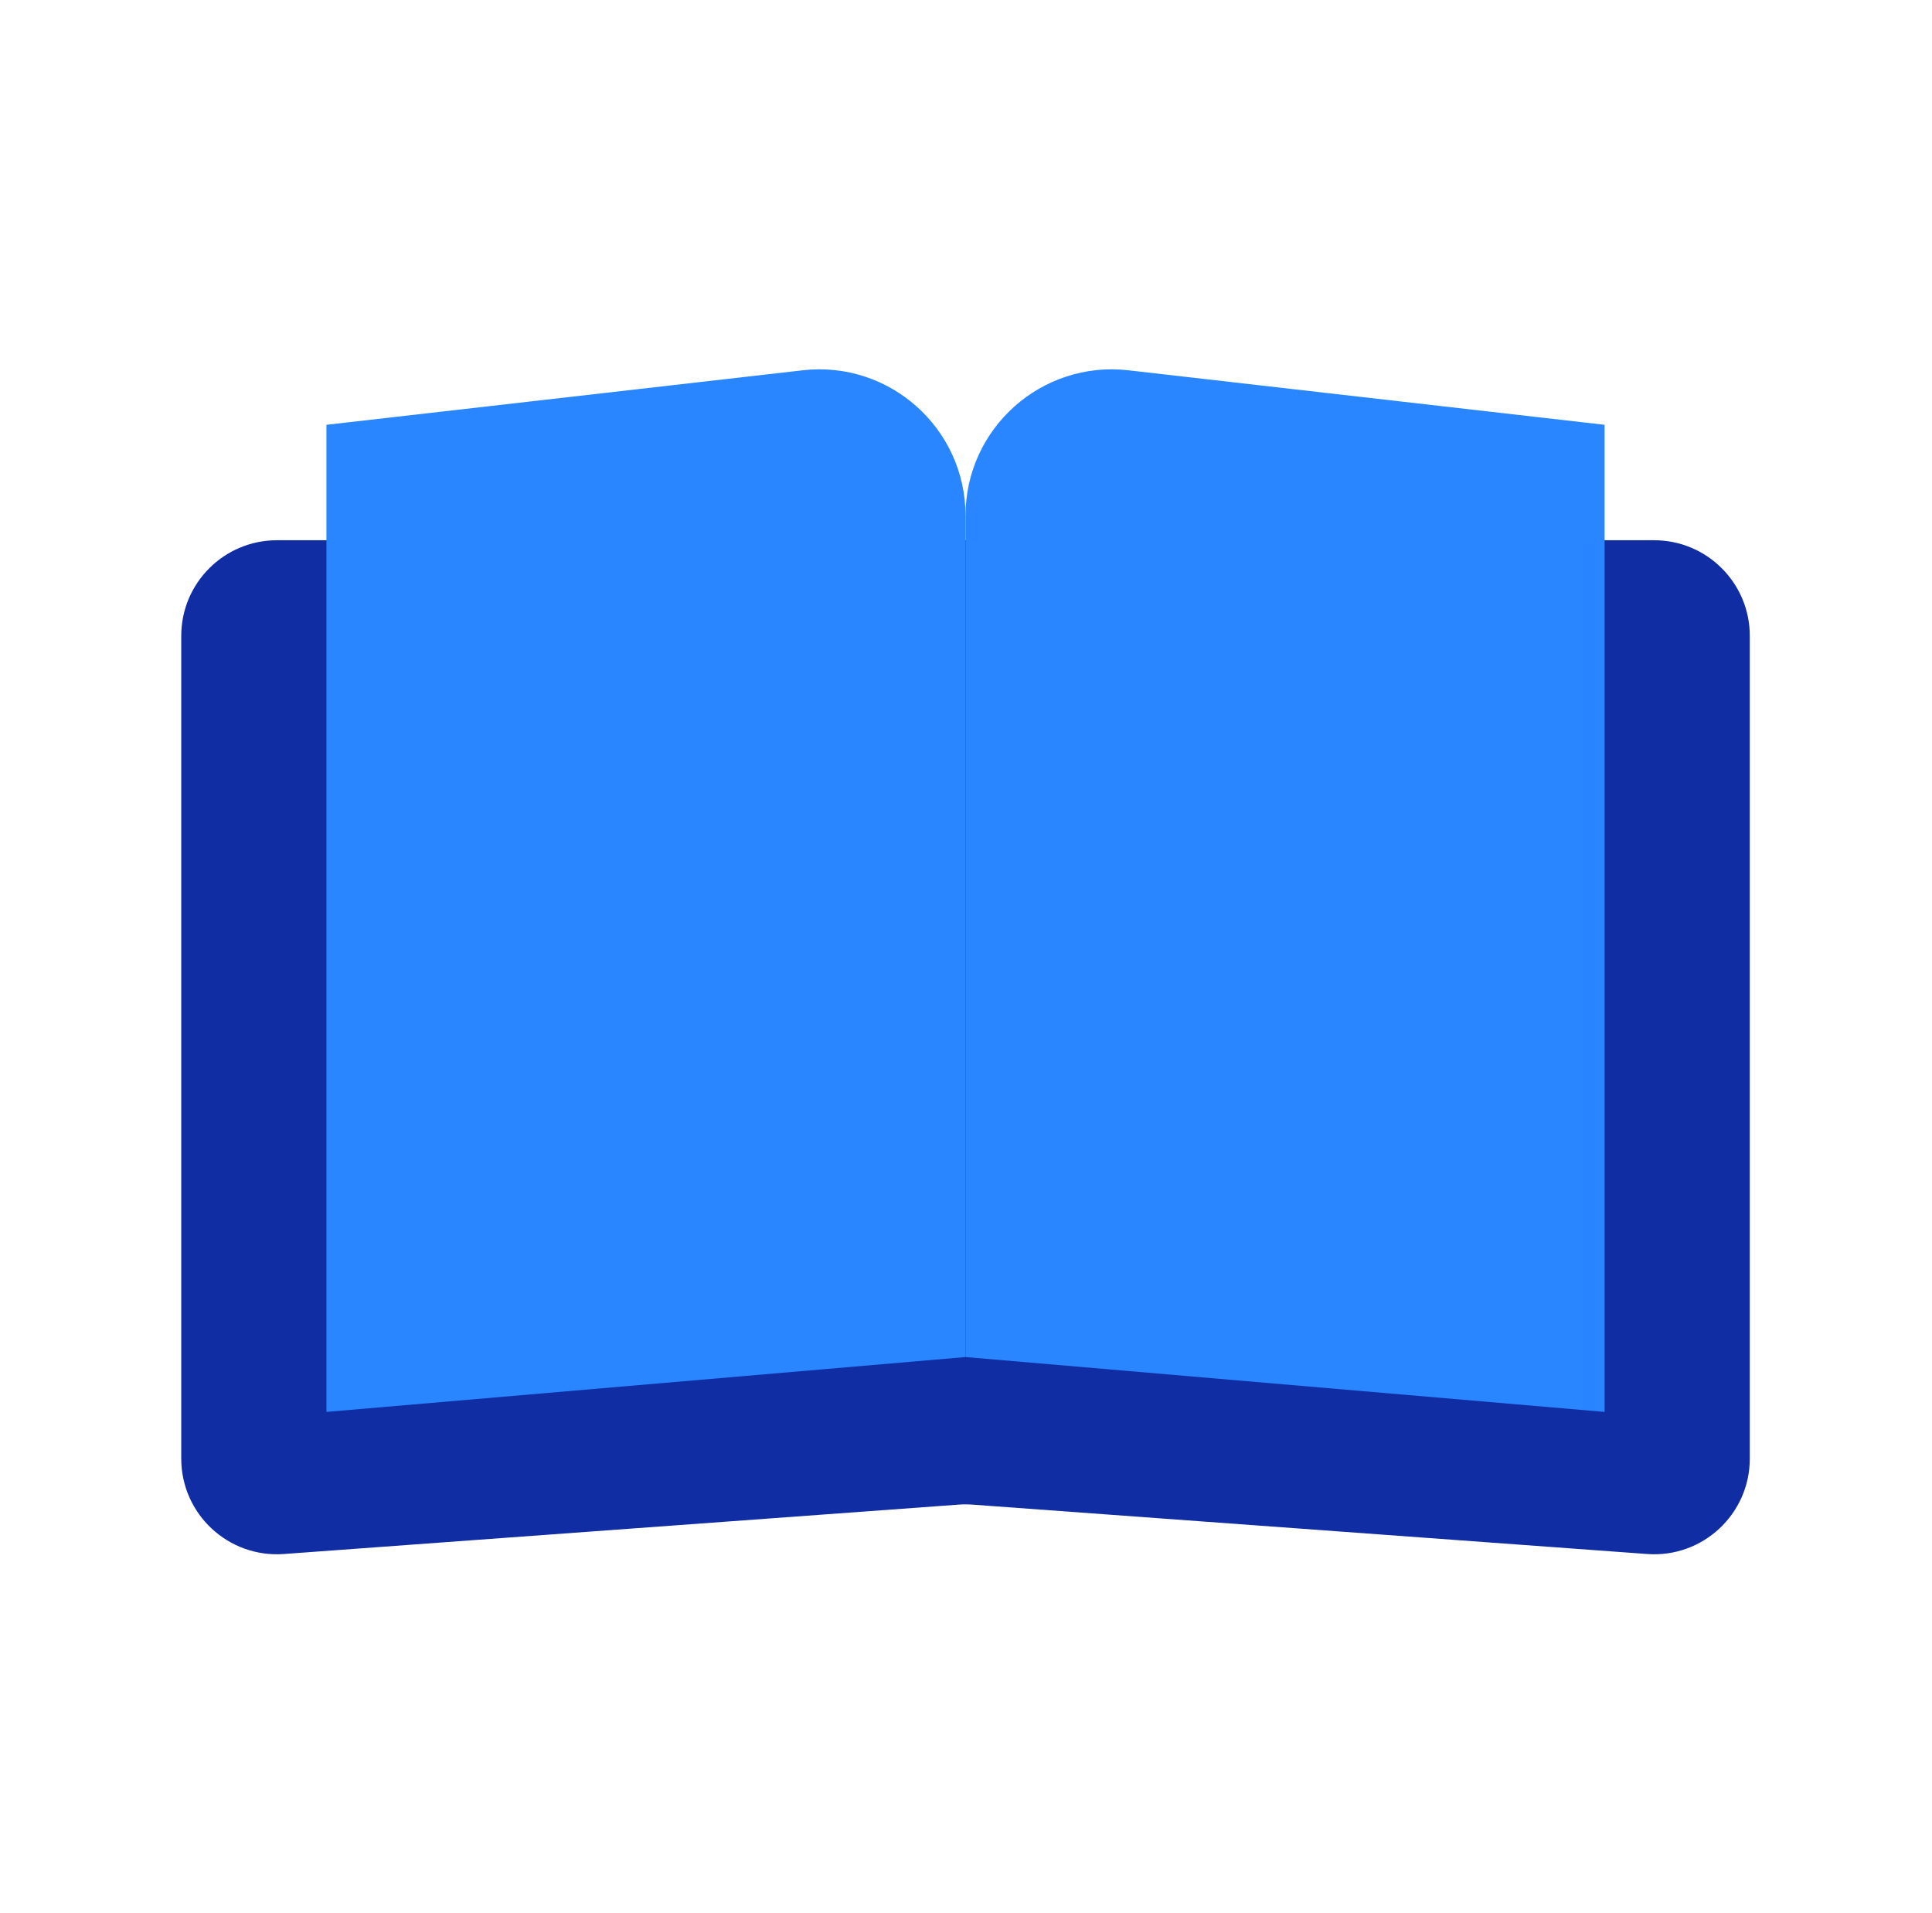
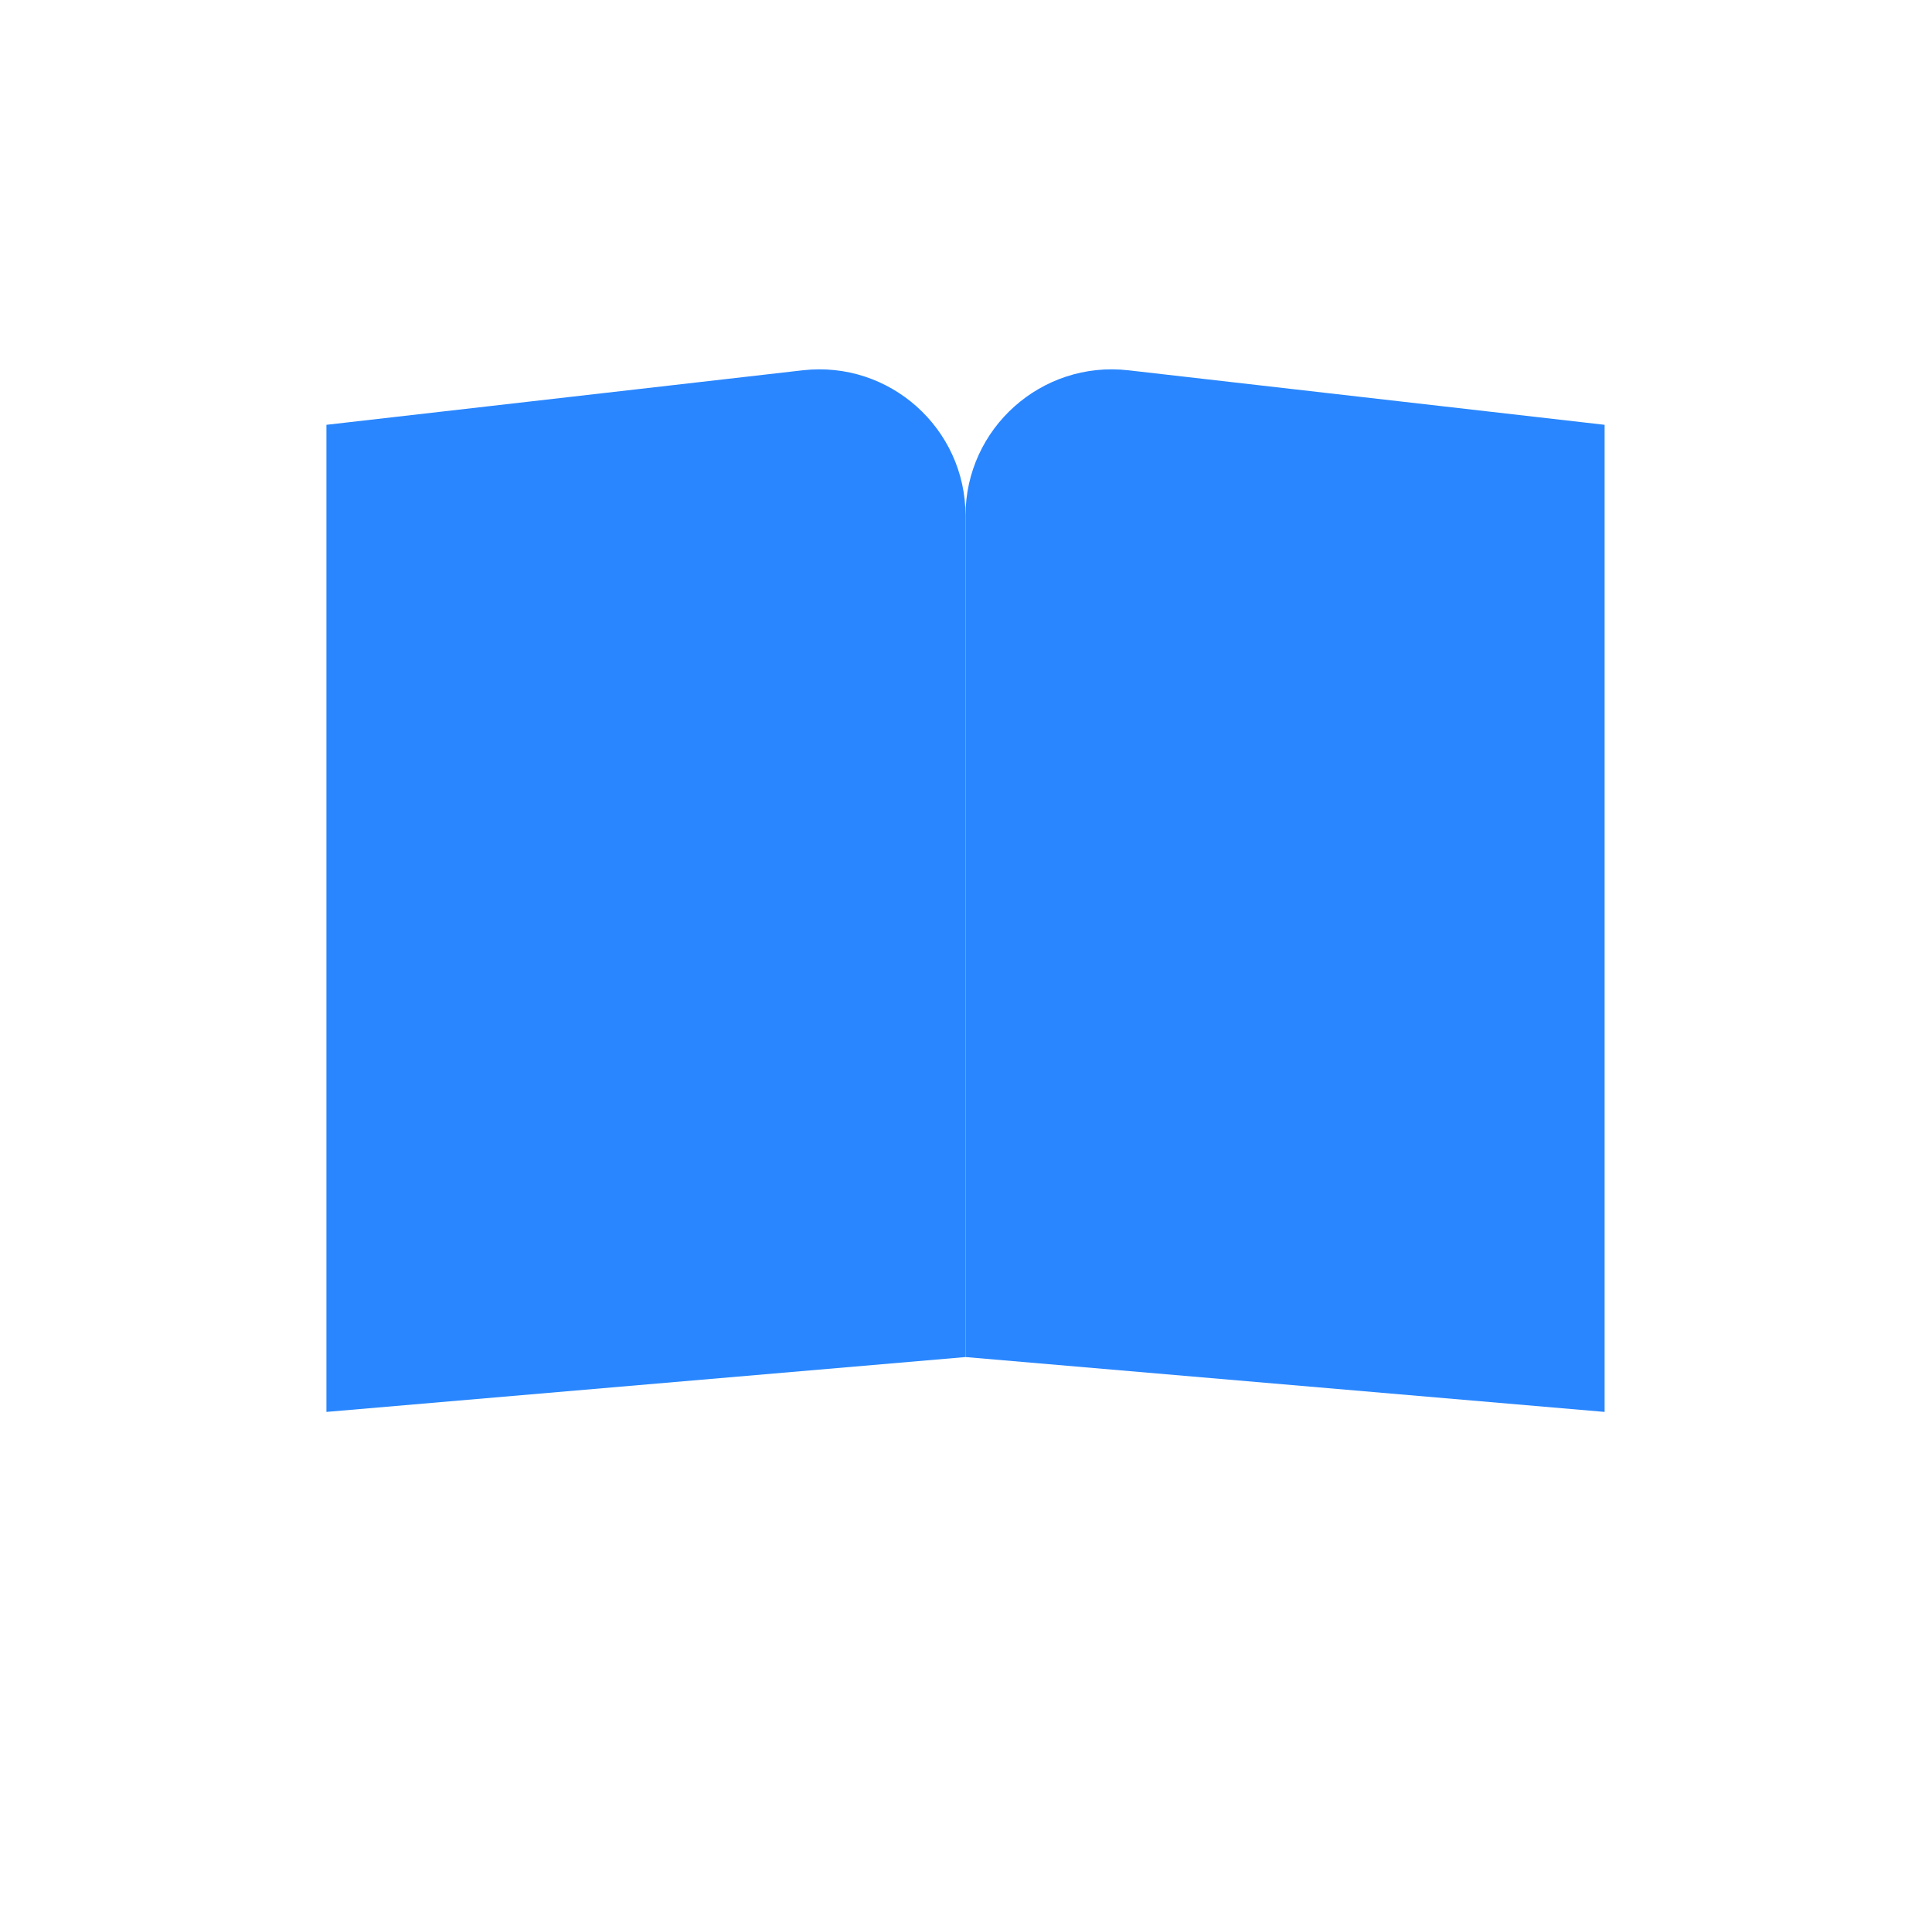
<svg xmlns="http://www.w3.org/2000/svg" width="101" height="100" viewBox="0 0 101 100" fill="none">
-   <path d="M9.475 33.238C9.475 30.477 11.714 28.238 14.475 28.238H86.475C89.236 28.238 91.475 30.477 91.475 33.238V76.239C91.475 79.144 89.007 81.438 86.11 81.226L50.84 78.645C50.597 78.627 50.353 78.627 50.11 78.645L14.84 81.226C11.943 81.438 9.475 79.144 9.475 76.239V33.238Z" fill="#102DA3" />
  <path d="M50.475 26.953C50.475 22.385 46.497 18.836 41.959 19.355L17.065 22.204V73.799L50.475 70.931V26.953Z" fill="#2986FF" />
  <path d="M50.475 26.953C50.475 22.385 54.453 18.836 58.991 19.355L83.885 22.204V73.799L50.475 70.931V26.953Z" fill="#2986FF" />
</svg>